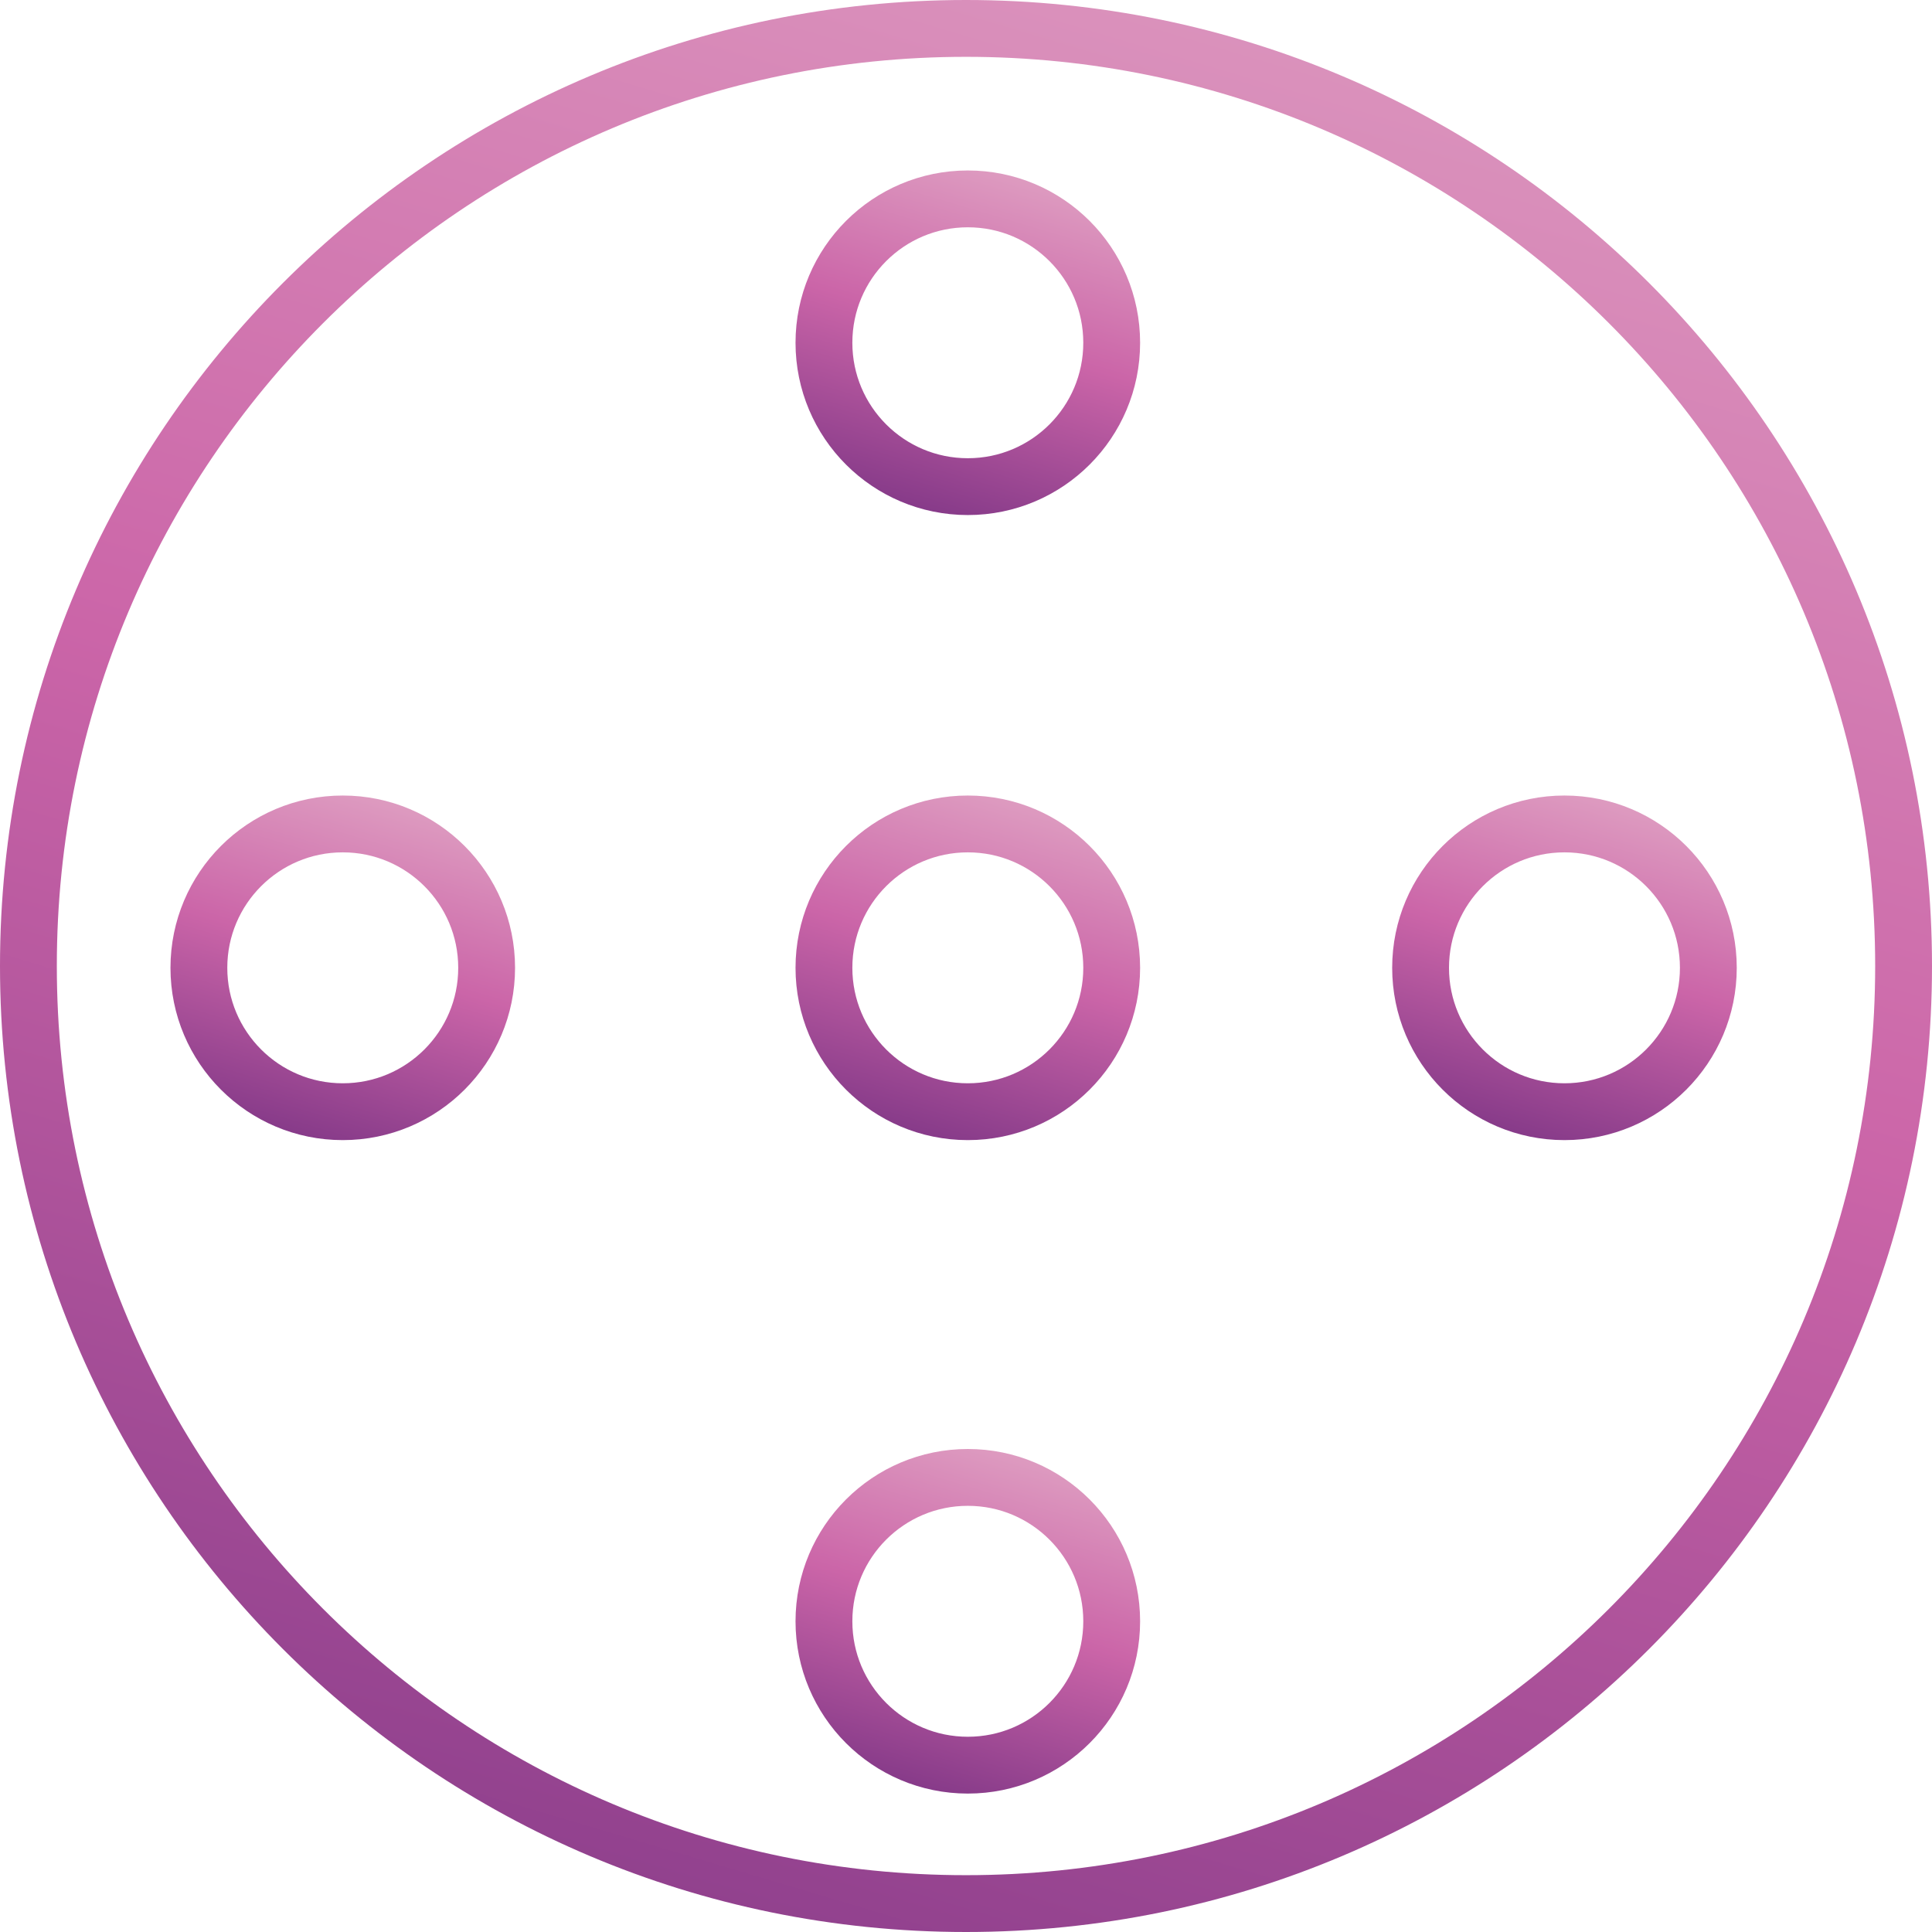
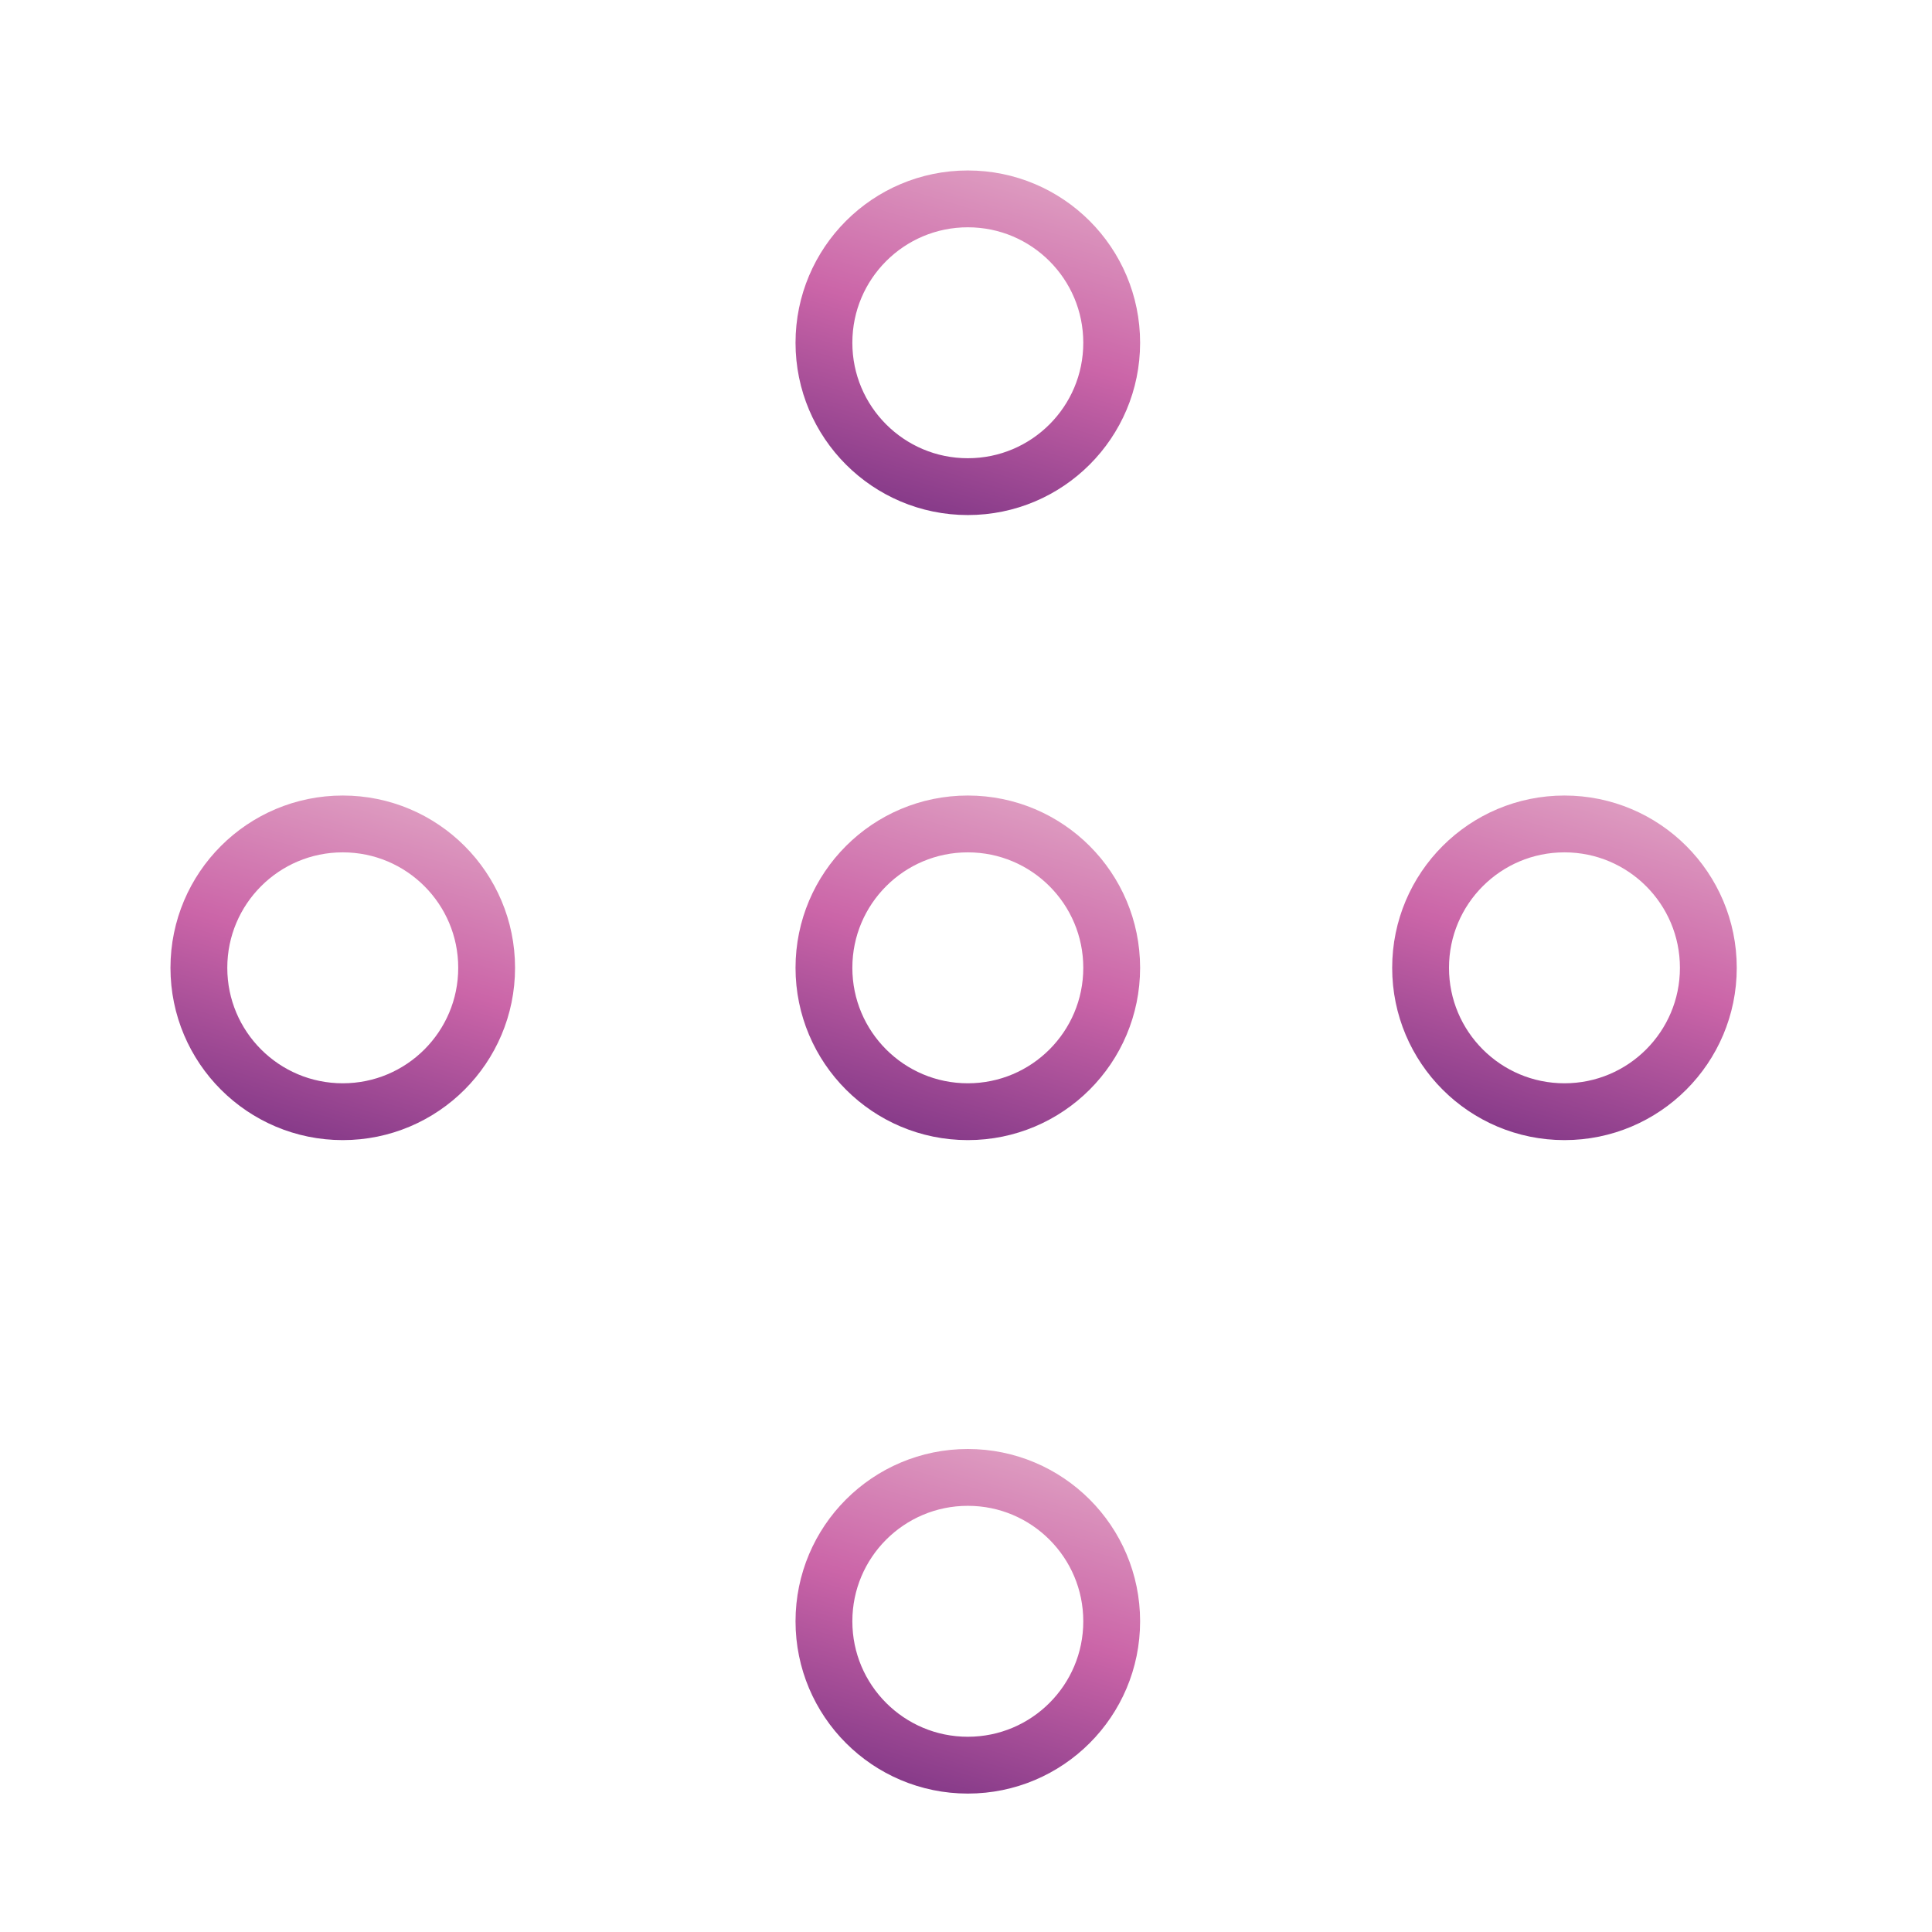
<svg xmlns="http://www.w3.org/2000/svg" width="68" height="68" viewBox="0 0 68 68" fill="none">
  <g clip-path="url(#clip0_2963_5879)">
    <path d="M55.064 39.128C57.861 39.128 60.128 36.861 60.128 34.064C60.128 31.267 57.861 29 55.064 29C52.267 29 50 31.267 50 34.064C50 36.861 52.267 39.128 55.064 39.128Z" stroke="url(#paint0_linear_2963_5879)" stroke-width="2" stroke-miterlimit="10" />
    <path d="M34.064 39.128C36.861 39.128 39.128 36.861 39.128 34.064C39.128 31.267 36.861 29 34.064 29C31.267 29 29 31.267 29 34.064C29 36.861 31.267 39.128 34.064 39.128Z" stroke="url(#paint1_linear_2963_5879)" stroke-width="2" stroke-miterlimit="10" />
    <path d="M34.064 62.128C36.861 62.128 39.128 59.861 39.128 57.064C39.128 54.267 36.861 52 34.064 52C31.267 52 29 54.267 29 57.064C29 59.861 31.267 62.128 34.064 62.128Z" stroke="url(#paint2_linear_2963_5879)" stroke-width="2" stroke-miterlimit="10" />
    <path d="M34.064 17.128C36.861 17.128 39.128 14.861 39.128 12.064C39.128 9.267 36.861 7 34.064 7C31.267 7 29 9.267 29 12.064C29 14.861 31.267 17.128 34.064 17.128Z" stroke="url(#paint3_linear_2963_5879)" stroke-width="2" stroke-miterlimit="10" />
    <path d="M12.064 39.128C14.861 39.128 17.128 36.861 17.128 34.064C17.128 31.267 14.861 29 12.064 29C9.267 29 7 31.267 7 34.064C7 36.861 9.267 39.128 12.064 39.128Z" stroke="url(#paint4_linear_2963_5879)" stroke-width="2" stroke-miterlimit="10" />
-     <path d="M67 34C67 52.225 52.225 67 34 67C15.775 67 1 52.225 1 34C1 15.775 15.775 1 34 1C52.225 1 67 15.775 67 34Z" stroke="url(#paint5_linear_2963_5879)" stroke-width="2" stroke-miterlimit="10" />
  </g>
  <defs>
    <linearGradient id="paint0_linear_2963_5879" x1="53.357" y1="22.195" x2="47.353" y2="42.353" gradientUnits="userSpaceOnUse">
      <stop stop-color="#EDC8D4" />
      <stop offset="0.5" stop-color="#CB65A8" />
      <stop offset="1" stop-color="#5C2076" />
    </linearGradient>
    <linearGradient id="paint1_linear_2963_5879" x1="32.357" y1="22.195" x2="26.353" y2="42.353" gradientUnits="userSpaceOnUse">
      <stop stop-color="#EDC8D4" />
      <stop offset="0.5" stop-color="#CB65A8" />
      <stop offset="1" stop-color="#5C2076" />
    </linearGradient>
    <linearGradient id="paint2_linear_2963_5879" x1="32.357" y1="45.196" x2="26.353" y2="65.353" gradientUnits="userSpaceOnUse">
      <stop stop-color="#EDC8D4" />
      <stop offset="0.5" stop-color="#CB65A8" />
      <stop offset="1" stop-color="#5C2076" />
    </linearGradient>
    <linearGradient id="paint3_linear_2963_5879" x1="32.357" y1="0.195" x2="26.353" y2="20.353" gradientUnits="userSpaceOnUse">
      <stop stop-color="#EDC8D4" />
      <stop offset="0.5" stop-color="#CB65A8" />
      <stop offset="1" stop-color="#5C2076" />
    </linearGradient>
    <linearGradient id="paint4_linear_2963_5879" x1="10.357" y1="22.195" x2="4.353" y2="42.353" gradientUnits="userSpaceOnUse">
      <stop stop-color="#EDC8D4" />
      <stop offset="0.5" stop-color="#CB65A8" />
      <stop offset="1" stop-color="#5C2076" />
    </linearGradient>
    <linearGradient id="paint5_linear_2963_5879" x1="22.538" y1="-45.688" x2="-17.772" y2="89.655" gradientUnits="userSpaceOnUse">
      <stop stop-color="#EDC8D4" />
      <stop offset="0.5" stop-color="#CB65A8" />
      <stop offset="1" stop-color="#5C2076" />
    </linearGradient>
    <clipPath id="clip0_2963_5879">
      <rect width="68" height="68" fill="white" />
    </clipPath>
  </defs>
</svg>